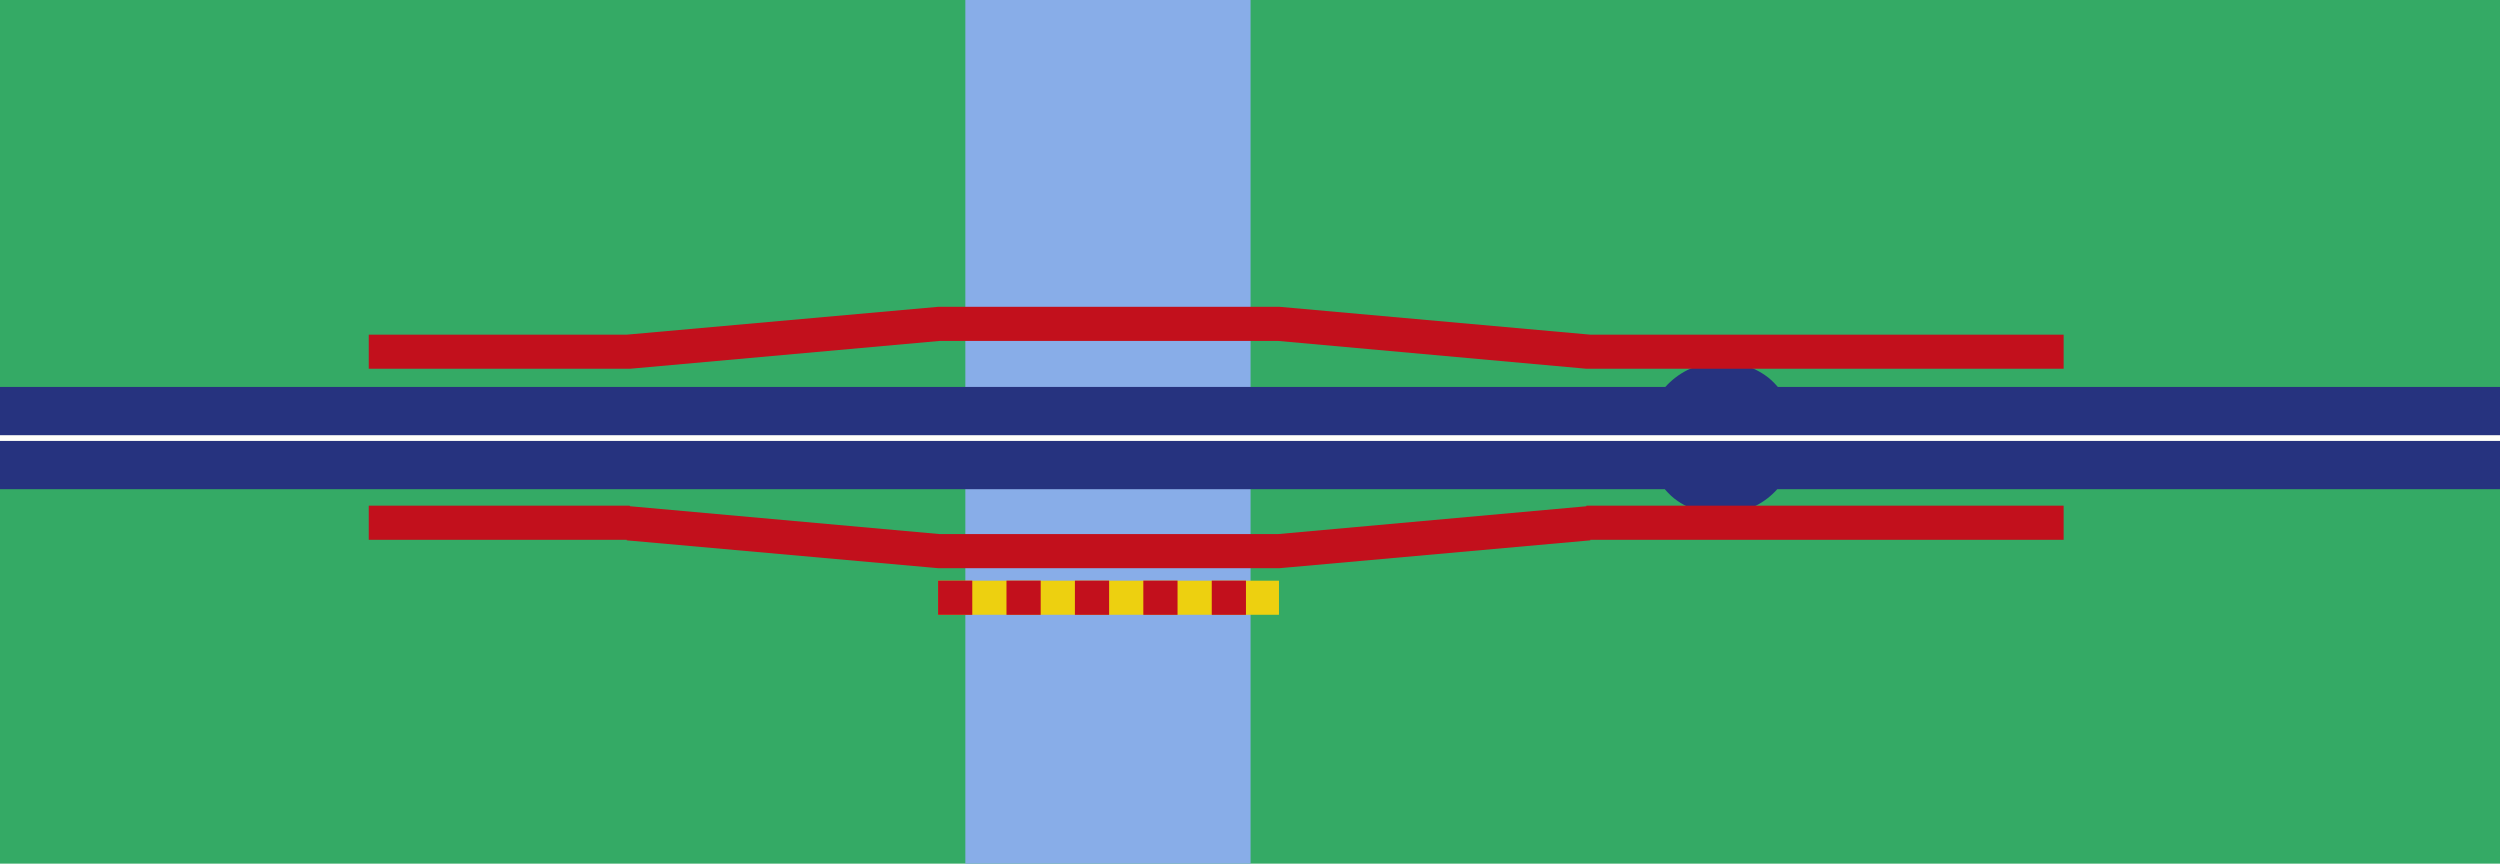
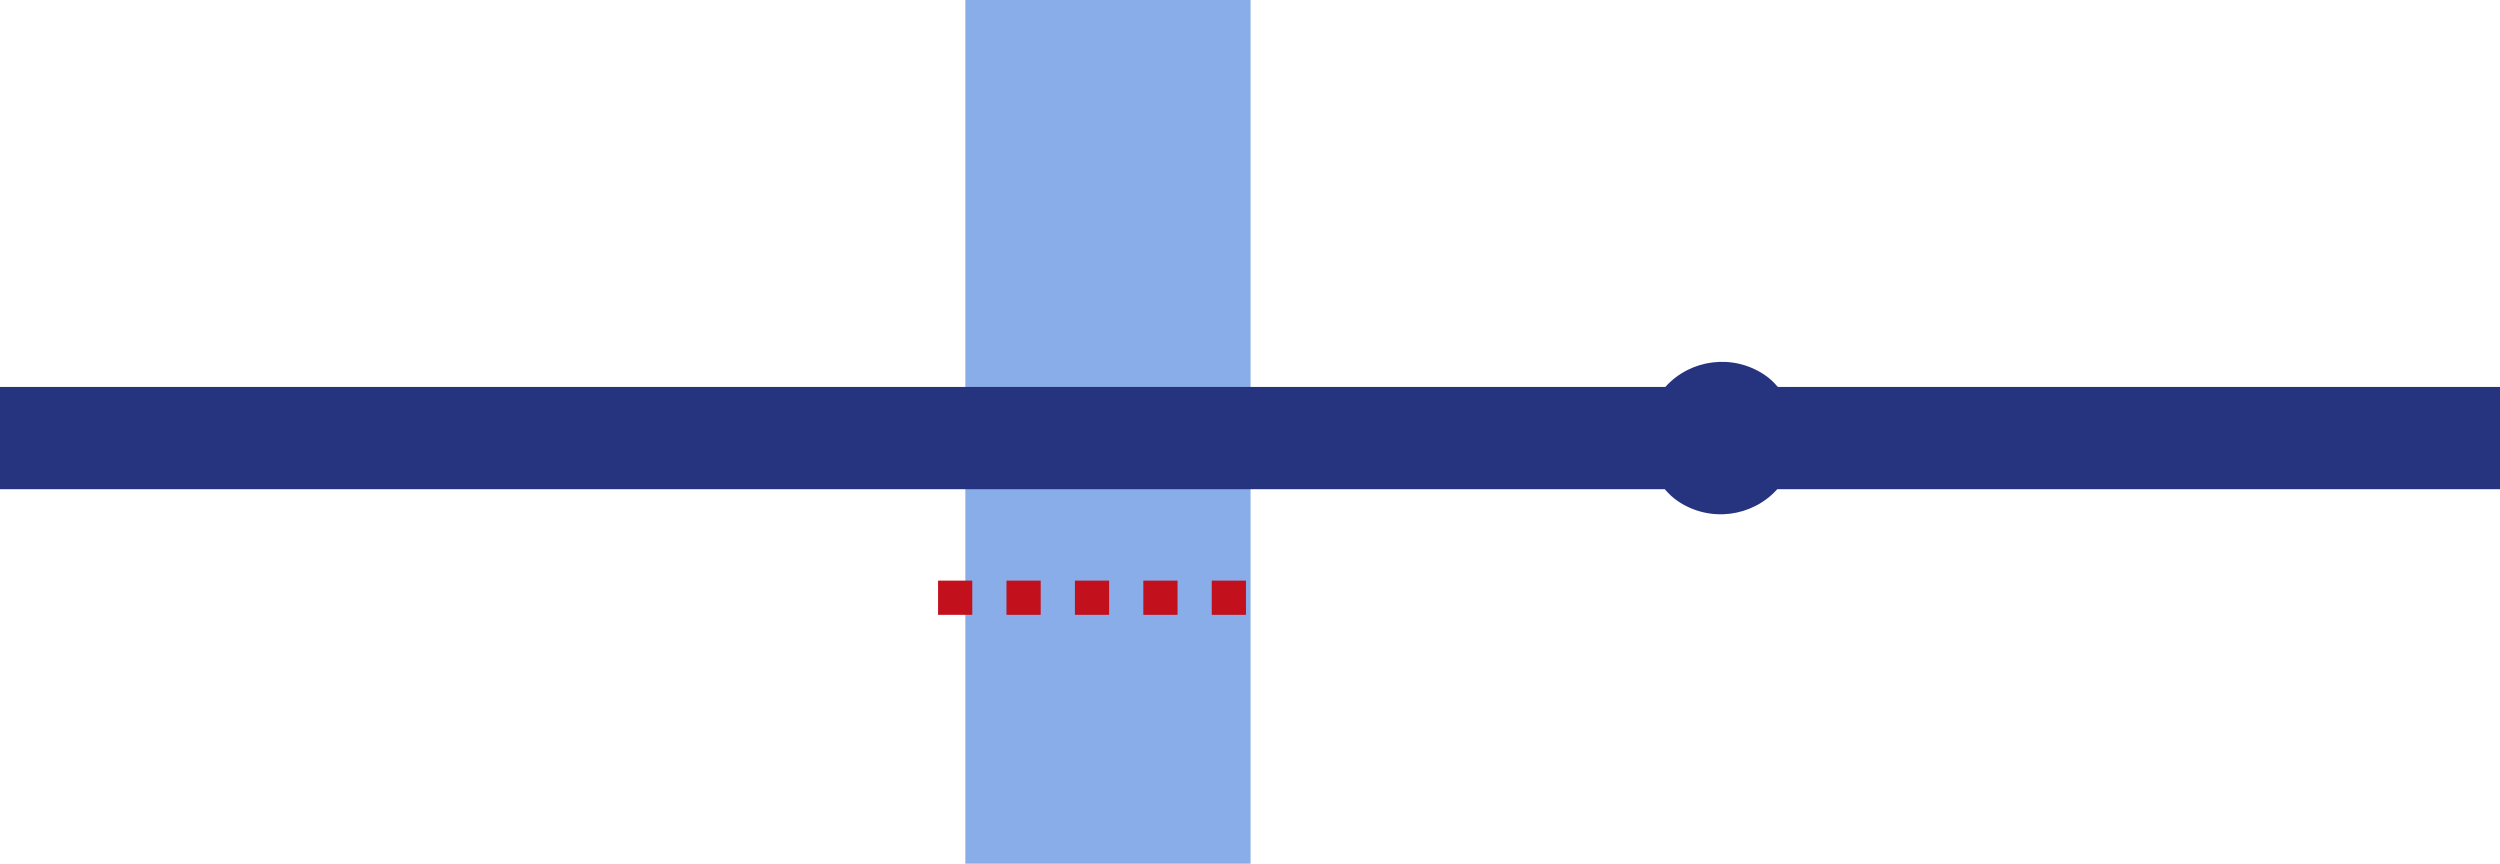
<svg xmlns="http://www.w3.org/2000/svg" id="Ebene_1" x="0px" y="0px" viewBox="0 0 440 152" style="enable-background:new 0 0 440 152;" xml:space="preserve">
  <style type="text/css">	.st0{fill-rule:evenodd;clip-rule:evenodd;fill:#34AA65;}	.st1{fill-rule:evenodd;clip-rule:evenodd;fill:#88ADE8;}	.st2{fill-rule:evenodd;clip-rule:evenodd;fill:#26337F;}	.st3{fill:none;stroke:#FFFFFA;stroke-width:1.001;stroke-linejoin:round;stroke-miterlimit:10;}	.st4{fill:#EDD010;}	.st5{fill:#C2101C;}			.st6{fill-rule:evenodd;clip-rule:evenodd;fill:#A8ADCC;stroke:#C2101C;stroke-width:6.021;stroke-miterlimit:10;stroke-dasharray:6.021;}</style>
-   <rect x="-0.3" y="0" class="st0" width="440.3" height="152.1" />
  <polyline class="st1" points="220.1,152 169.9,152 169.9,0 220.1,0 220.1,152 " />
  <path class="st2" d="M440,68.1H312.9c-0.7-0.8-1.4-1.5-2.3-2.1c-5.6-3.8-13.1-2.8-17.5,2.1H-0.3v18H293c0.7,0.8,1.4,1.5,2.3,2.1 c5.6,3.8,13.1,2.8,17.5-2.1H440V68.1z" />
-   <line class="st3" x1="440.1" y1="77.1" x2="-0.1" y2="77.1" />
-   <rect x="165.1" y="102.2" class="st4" width="60" height="6" />
-   <polyline class="st5" points="110.9,64.9 165.4,60 224.9,60 279.2,64.9 279.2,64.9 363.2,64.9 363.2,58.9 279.9,58.9 279.9,58.9  225.2,54 225.2,54 225.1,54 225.1,54 225.1,54 165.1,54 165.1,54 165.1,54 110.3,58.9 110.3,58.9 64.9,58.9 64.9,64.9 110.8,64.9  " />
-   <polyline class="st5" points="110.8,89 64.9,89 64.9,95 110.3,95 110.3,95.1 165.1,100 165.1,99.9 165.1,100 225.1,100 225.1,100  225.1,100 225.2,100 225.2,100 279.9,95.1 279.9,95 363.2,95 363.2,89 279.2,89 279.2,89.1 224.9,94 165.4,94 110.9,89.1 " />
  <line class="st6" x1="165.1" y1="105.2" x2="225.2" y2="105.2" />
</svg>